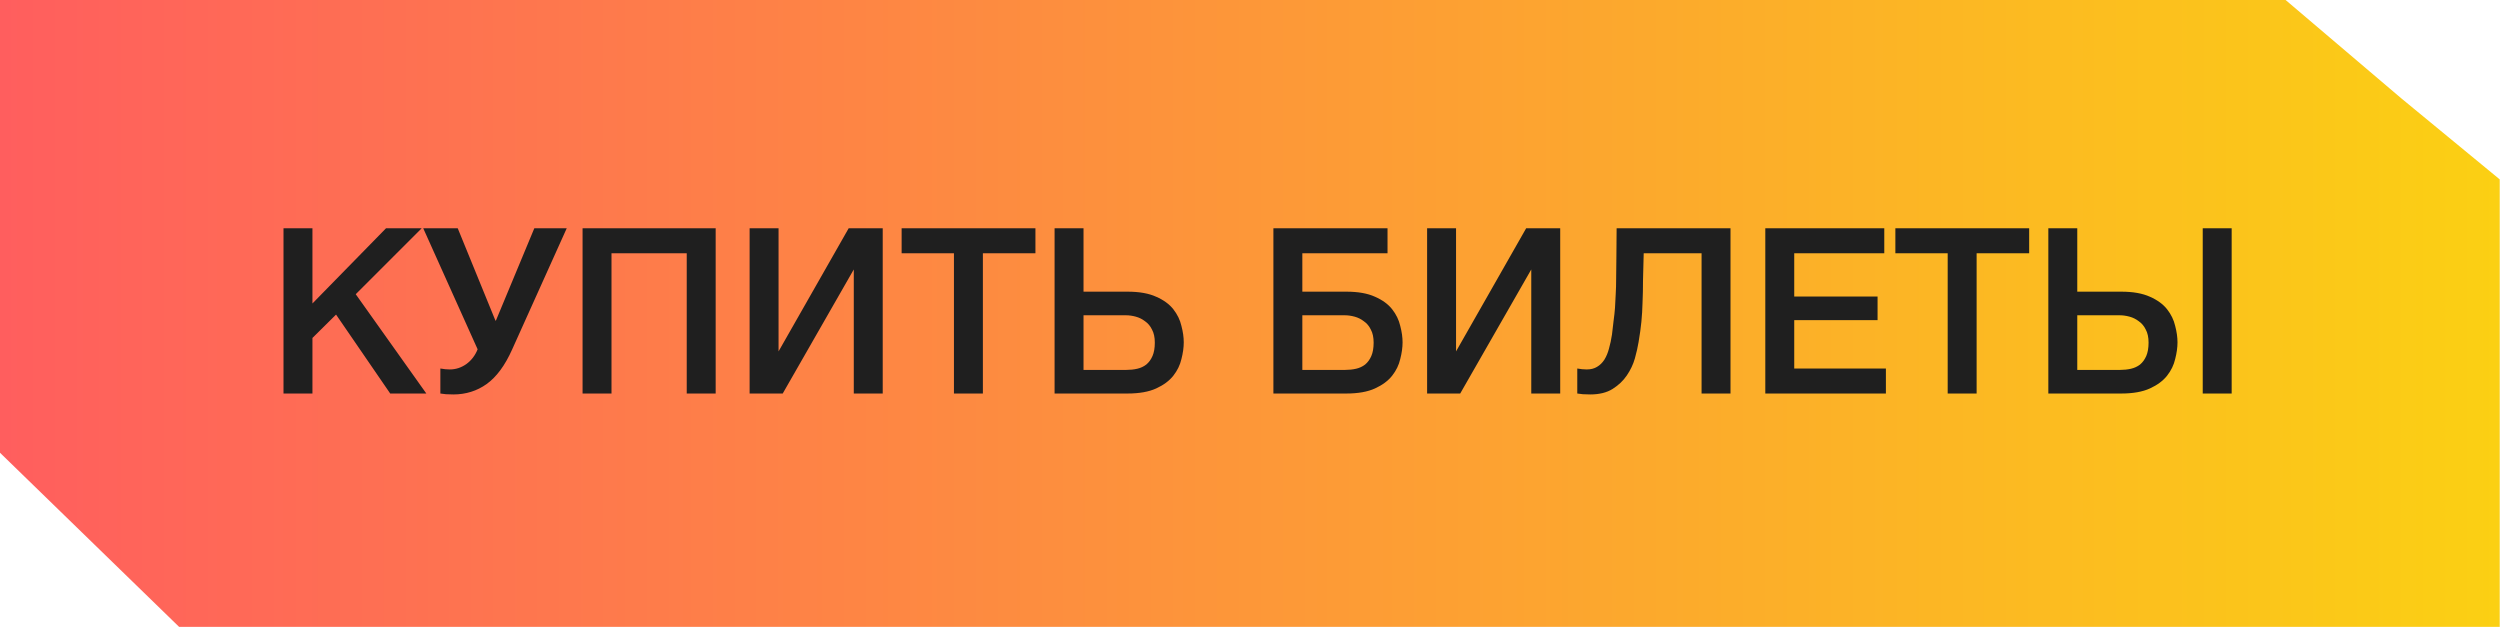
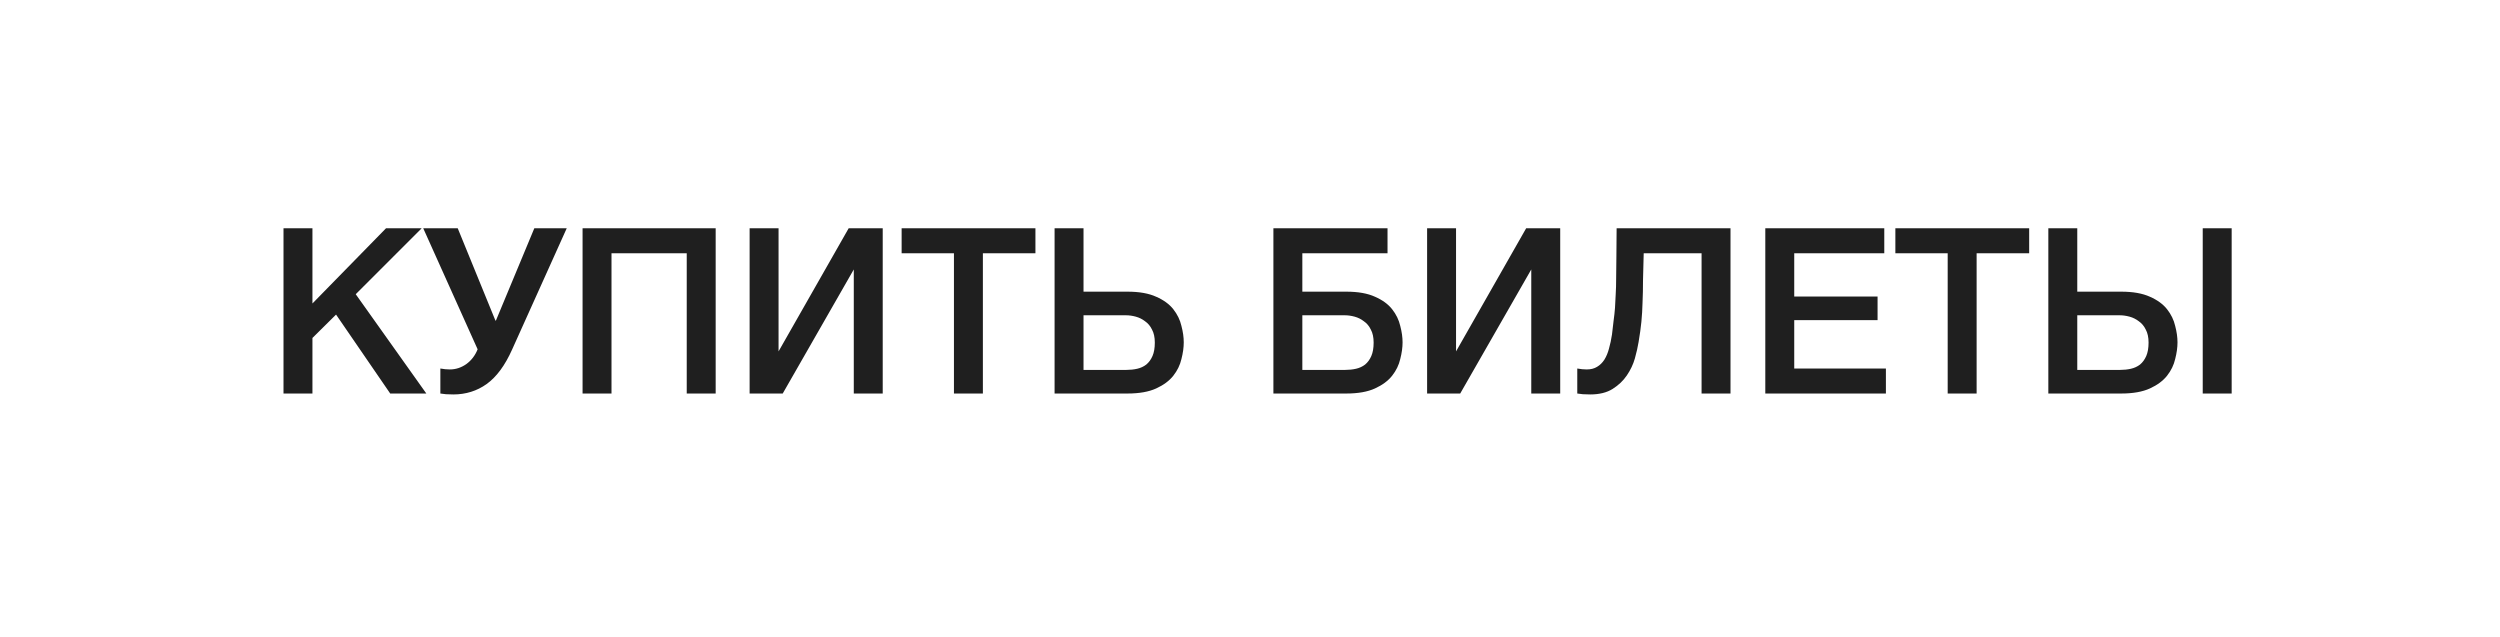
<svg xmlns="http://www.w3.org/2000/svg" width="216" height="55" viewBox="0 0 216 55" fill="none">
-   <path d="M215.975 54.163H15.476L0 39.118V0H197.476L207.476 8.5L215.976 15.5L215.975 54.163Z" fill="url(#paint0_linear_135_34)" />
  <path d="M24.495 19.72H26.995V26.22L33.355 19.72H36.435L30.735 25.42L36.835 34H33.715L29.035 27.18L26.995 29.2V34H24.495V19.72ZM38.867 31.92C39.373 31.92 39.846 31.767 40.286 31.46C40.727 31.14 41.053 30.713 41.267 30.18L36.566 19.72H39.547L42.806 27.7H42.846L46.166 19.72H48.967L44.246 30.2C43.633 31.573 42.9 32.567 42.047 33.18C41.206 33.78 40.246 34.08 39.166 34.08C38.913 34.08 38.7 34.073 38.526 34.06C38.367 34.047 38.206 34.027 38.047 34V31.84C38.206 31.867 38.346 31.887 38.467 31.9C38.587 31.913 38.72 31.92 38.867 31.92ZM50.334 19.72H61.834V34H59.334V21.88H52.834V34H50.334V19.72ZM64.767 19.72H67.267V30.36L73.327 19.72H76.267V34H73.767V23.28L67.627 34H64.767V19.72ZM77.901 19.72H89.461V21.88H84.921V34H82.421V21.88H77.901V19.72ZM93.616 31.96H97.316C97.65 31.96 97.963 31.927 98.256 31.86C98.549 31.793 98.809 31.673 99.036 31.5C99.263 31.313 99.443 31.067 99.576 30.76C99.71 30.453 99.776 30.067 99.776 29.6C99.776 29.147 99.696 28.773 99.536 28.48C99.389 28.173 99.189 27.933 98.936 27.76C98.696 27.573 98.43 27.44 98.136 27.36C97.843 27.28 97.556 27.24 97.276 27.24H93.616V31.96ZM91.116 19.72H93.616V25.2H97.416C98.43 25.2 99.256 25.347 99.896 25.64C100.536 25.92 101.03 26.28 101.376 26.72C101.723 27.16 101.956 27.64 102.076 28.16C102.21 28.667 102.276 29.14 102.276 29.58C102.276 30.02 102.21 30.5 102.076 31.02C101.956 31.54 101.723 32.02 101.376 32.46C101.03 32.9 100.536 33.267 99.896 33.56C99.256 33.853 98.43 34 97.416 34H91.116V19.72ZM110.022 19.72H119.882V21.88H112.522V25.2H116.322C117.336 25.2 118.162 25.347 118.802 25.64C119.442 25.92 119.936 26.28 120.282 26.72C120.629 27.16 120.862 27.64 120.982 28.16C121.116 28.667 121.182 29.14 121.182 29.58C121.182 30.02 121.116 30.5 120.982 31.02C120.862 31.54 120.629 32.02 120.282 32.46C119.936 32.9 119.442 33.267 118.802 33.56C118.162 33.853 117.336 34 116.322 34H110.022V19.72ZM112.522 31.96H116.222C116.556 31.96 116.869 31.927 117.162 31.86C117.456 31.793 117.716 31.673 117.942 31.5C118.169 31.313 118.349 31.067 118.482 30.76C118.616 30.453 118.682 30.067 118.682 29.6C118.682 29.147 118.602 28.773 118.442 28.48C118.296 28.173 118.096 27.933 117.842 27.76C117.602 27.573 117.336 27.44 117.042 27.36C116.749 27.28 116.462 27.24 116.182 27.24H112.522V31.96ZM123.302 19.72H125.802V30.36L131.862 19.72H134.802V34H132.302V23.28L126.162 34H123.302V19.72ZM137.096 31.92C137.443 31.92 137.736 31.847 137.976 31.7C138.229 31.553 138.443 31.347 138.616 31.08C138.789 30.8 138.923 30.48 139.016 30.12C139.123 29.747 139.209 29.34 139.276 28.9C139.329 28.46 139.376 28.06 139.416 27.7C139.469 27.327 139.509 26.96 139.536 26.6C139.563 26.227 139.583 25.84 139.596 25.44C139.623 25.027 139.636 24.553 139.636 24.02C139.649 23.487 139.656 22.873 139.656 22.18C139.669 21.487 139.676 20.667 139.676 19.72H149.516V34H147.016V21.88H142.016C141.989 22.76 141.969 23.54 141.956 24.22C141.956 24.9 141.943 25.533 141.916 26.12C141.903 26.693 141.869 27.253 141.816 27.8C141.763 28.333 141.683 28.913 141.576 29.54C141.509 29.953 141.403 30.427 141.256 30.96C141.109 31.48 140.876 31.973 140.556 32.44C140.249 32.893 139.843 33.28 139.336 33.6C138.829 33.92 138.183 34.08 137.396 34.08C137.143 34.08 136.929 34.073 136.756 34.06C136.596 34.047 136.436 34.027 136.276 34V31.84C136.436 31.867 136.576 31.887 136.696 31.9C136.816 31.913 136.949 31.92 137.096 31.92ZM152.522 19.72H162.802V21.88H155.022V25.62H162.222V27.66H155.022V31.84H162.942V34H152.522V19.72ZM163.76 19.72H175.32V21.88H170.78V34H168.28V21.88H163.76V19.72ZM179.476 31.96H183.176C183.509 31.96 183.822 31.927 184.116 31.86C184.409 31.793 184.669 31.673 184.896 31.5C185.122 31.313 185.302 31.067 185.436 30.76C185.569 30.453 185.636 30.067 185.636 29.6C185.636 29.147 185.556 28.773 185.396 28.48C185.249 28.173 185.049 27.933 184.796 27.76C184.556 27.573 184.289 27.44 183.996 27.36C183.702 27.28 183.416 27.24 183.136 27.24H179.476V31.96ZM176.976 19.72H179.476V25.2H183.276C184.289 25.2 185.116 25.347 185.756 25.64C186.396 25.92 186.889 26.28 187.236 26.72C187.582 27.16 187.816 27.64 187.936 28.16C188.069 28.667 188.136 29.14 188.136 29.58C188.136 30.02 188.069 30.5 187.936 31.02C187.816 31.54 187.582 32.02 187.236 32.46C186.889 32.9 186.396 33.267 185.756 33.56C185.116 33.853 184.289 34 183.276 34H176.976V19.72ZM190.316 19.72H192.816V34H190.316V19.72Z" fill="#1F1F1F" />
  <defs>
    <linearGradient id="paint0_linear_135_34" x1="215.976" y1="27.082" x2="0" y2="27.082" gradientUnits="userSpaceOnUse">
      <stop stop-color="#FBD013" />
      <stop offset="1" stop-color="#FF5E5E" />
    </linearGradient>
  </defs>
</svg>